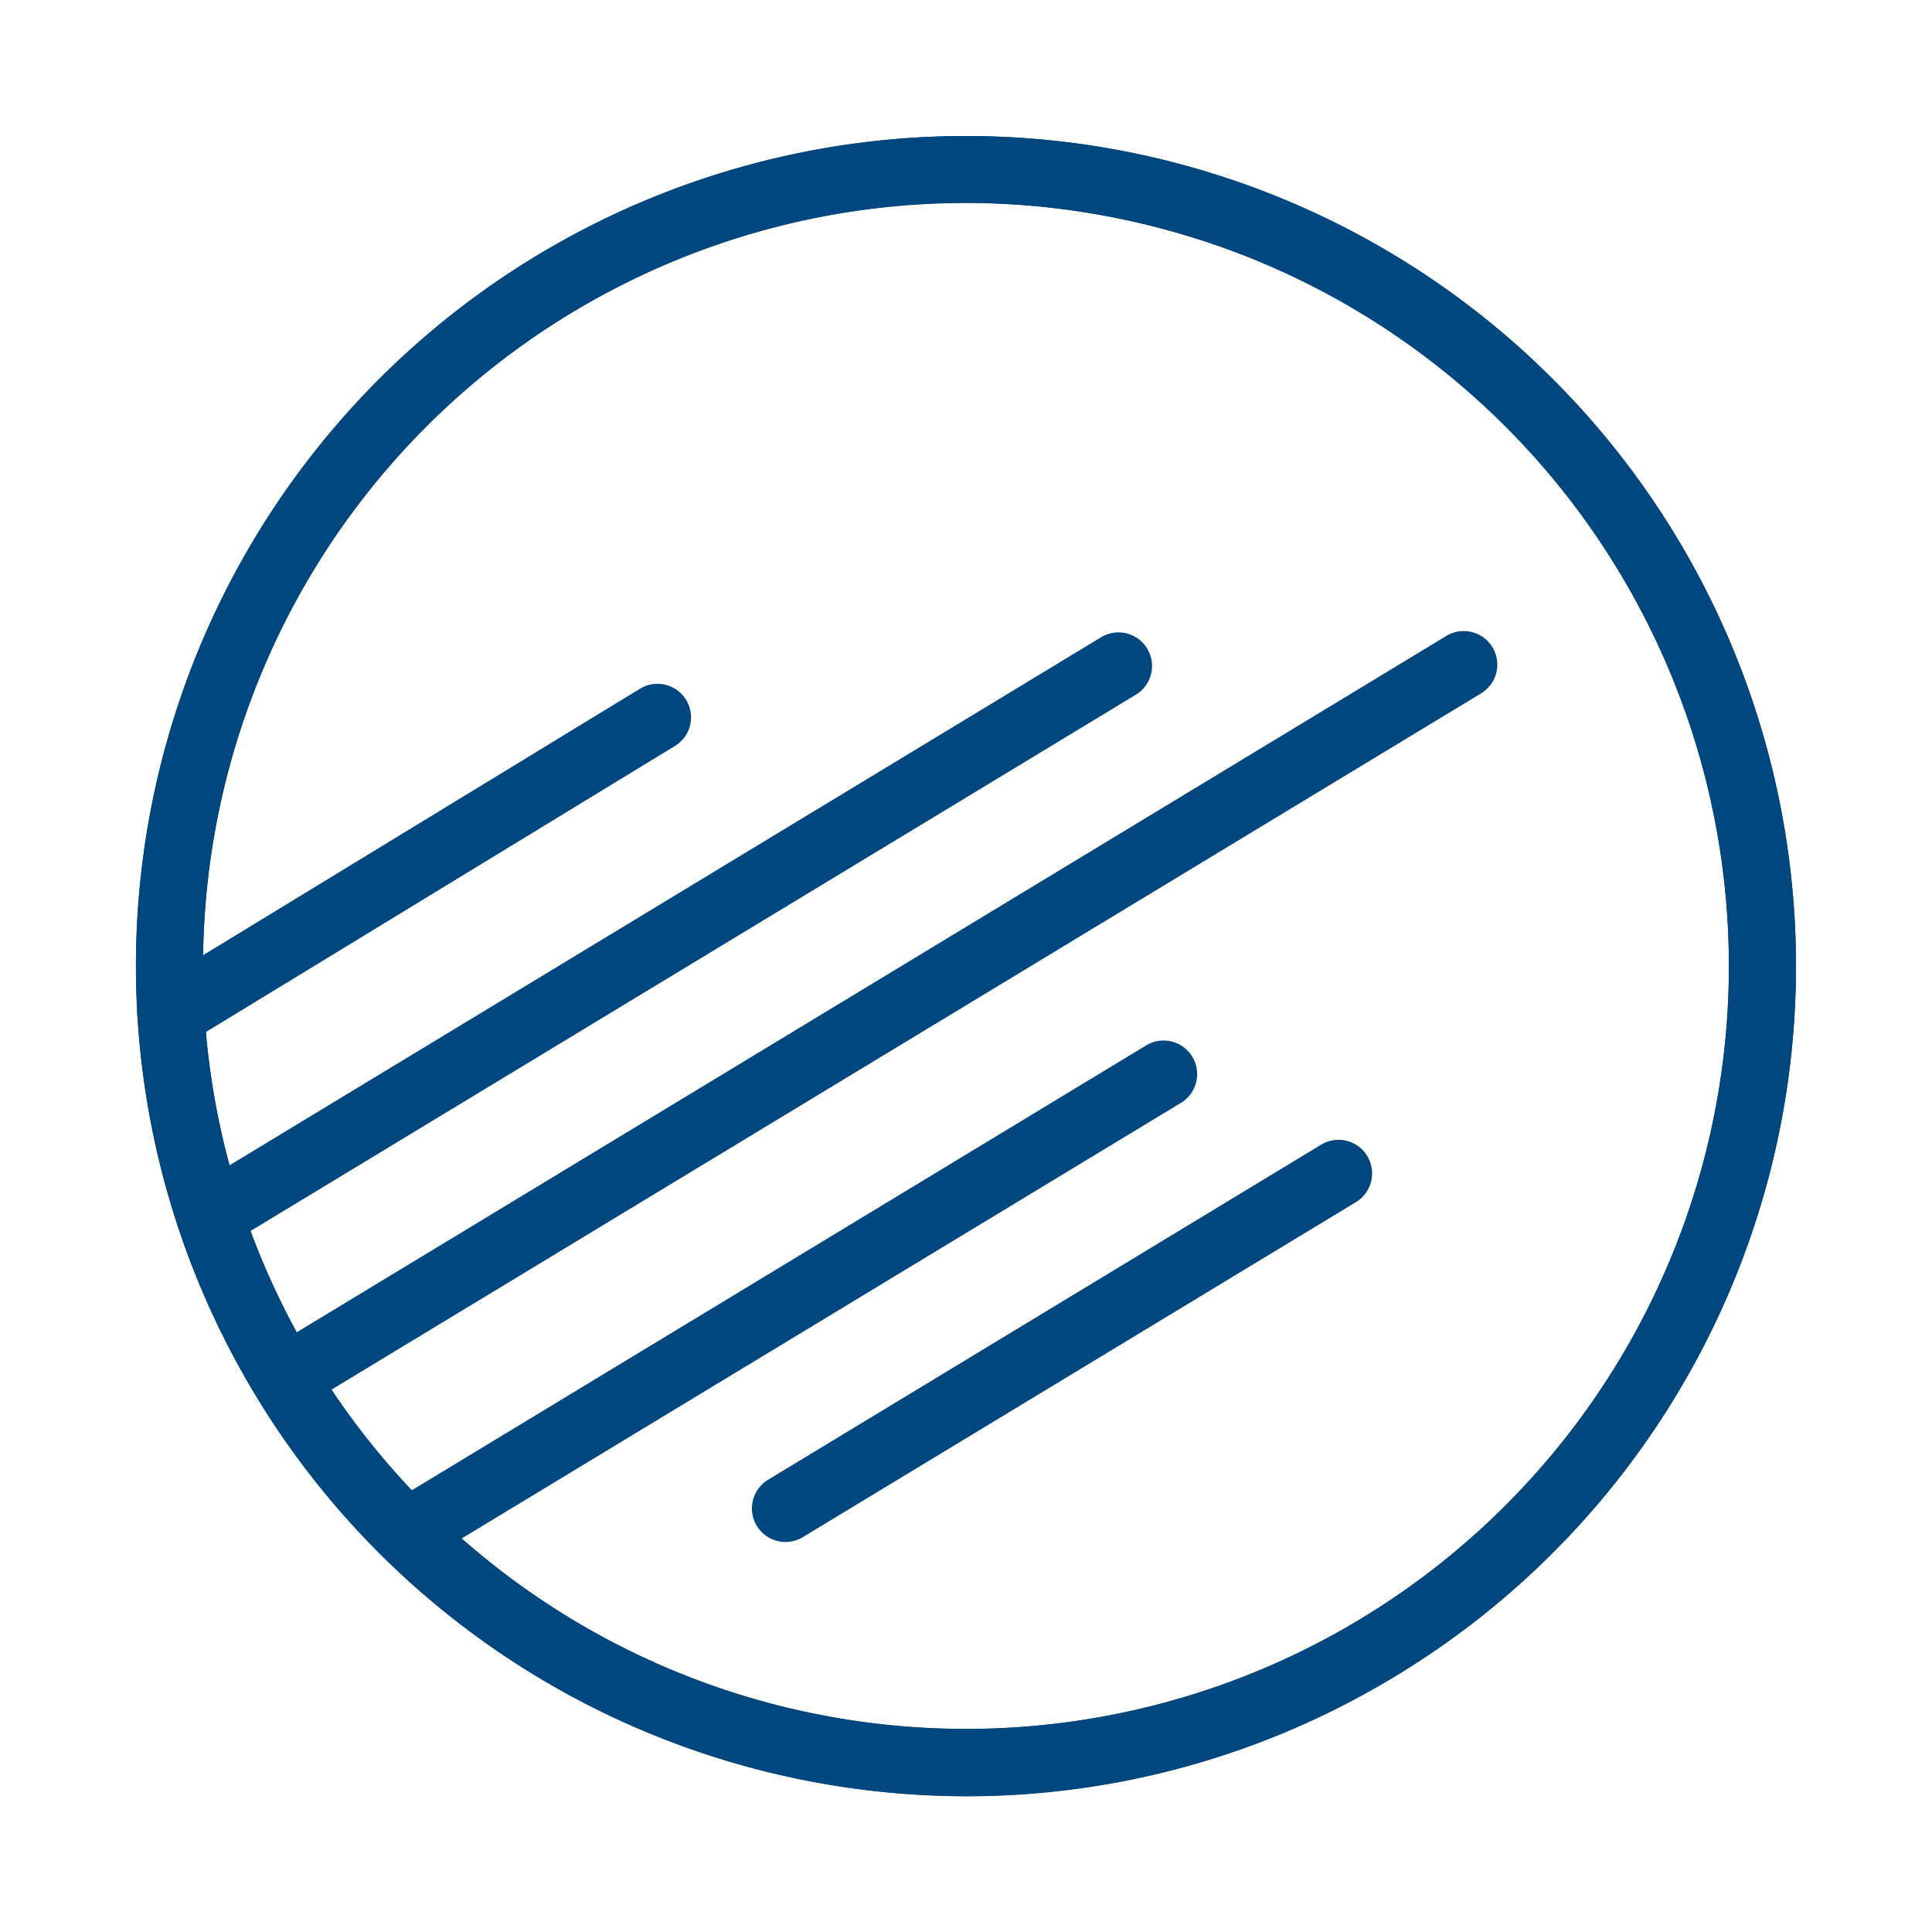
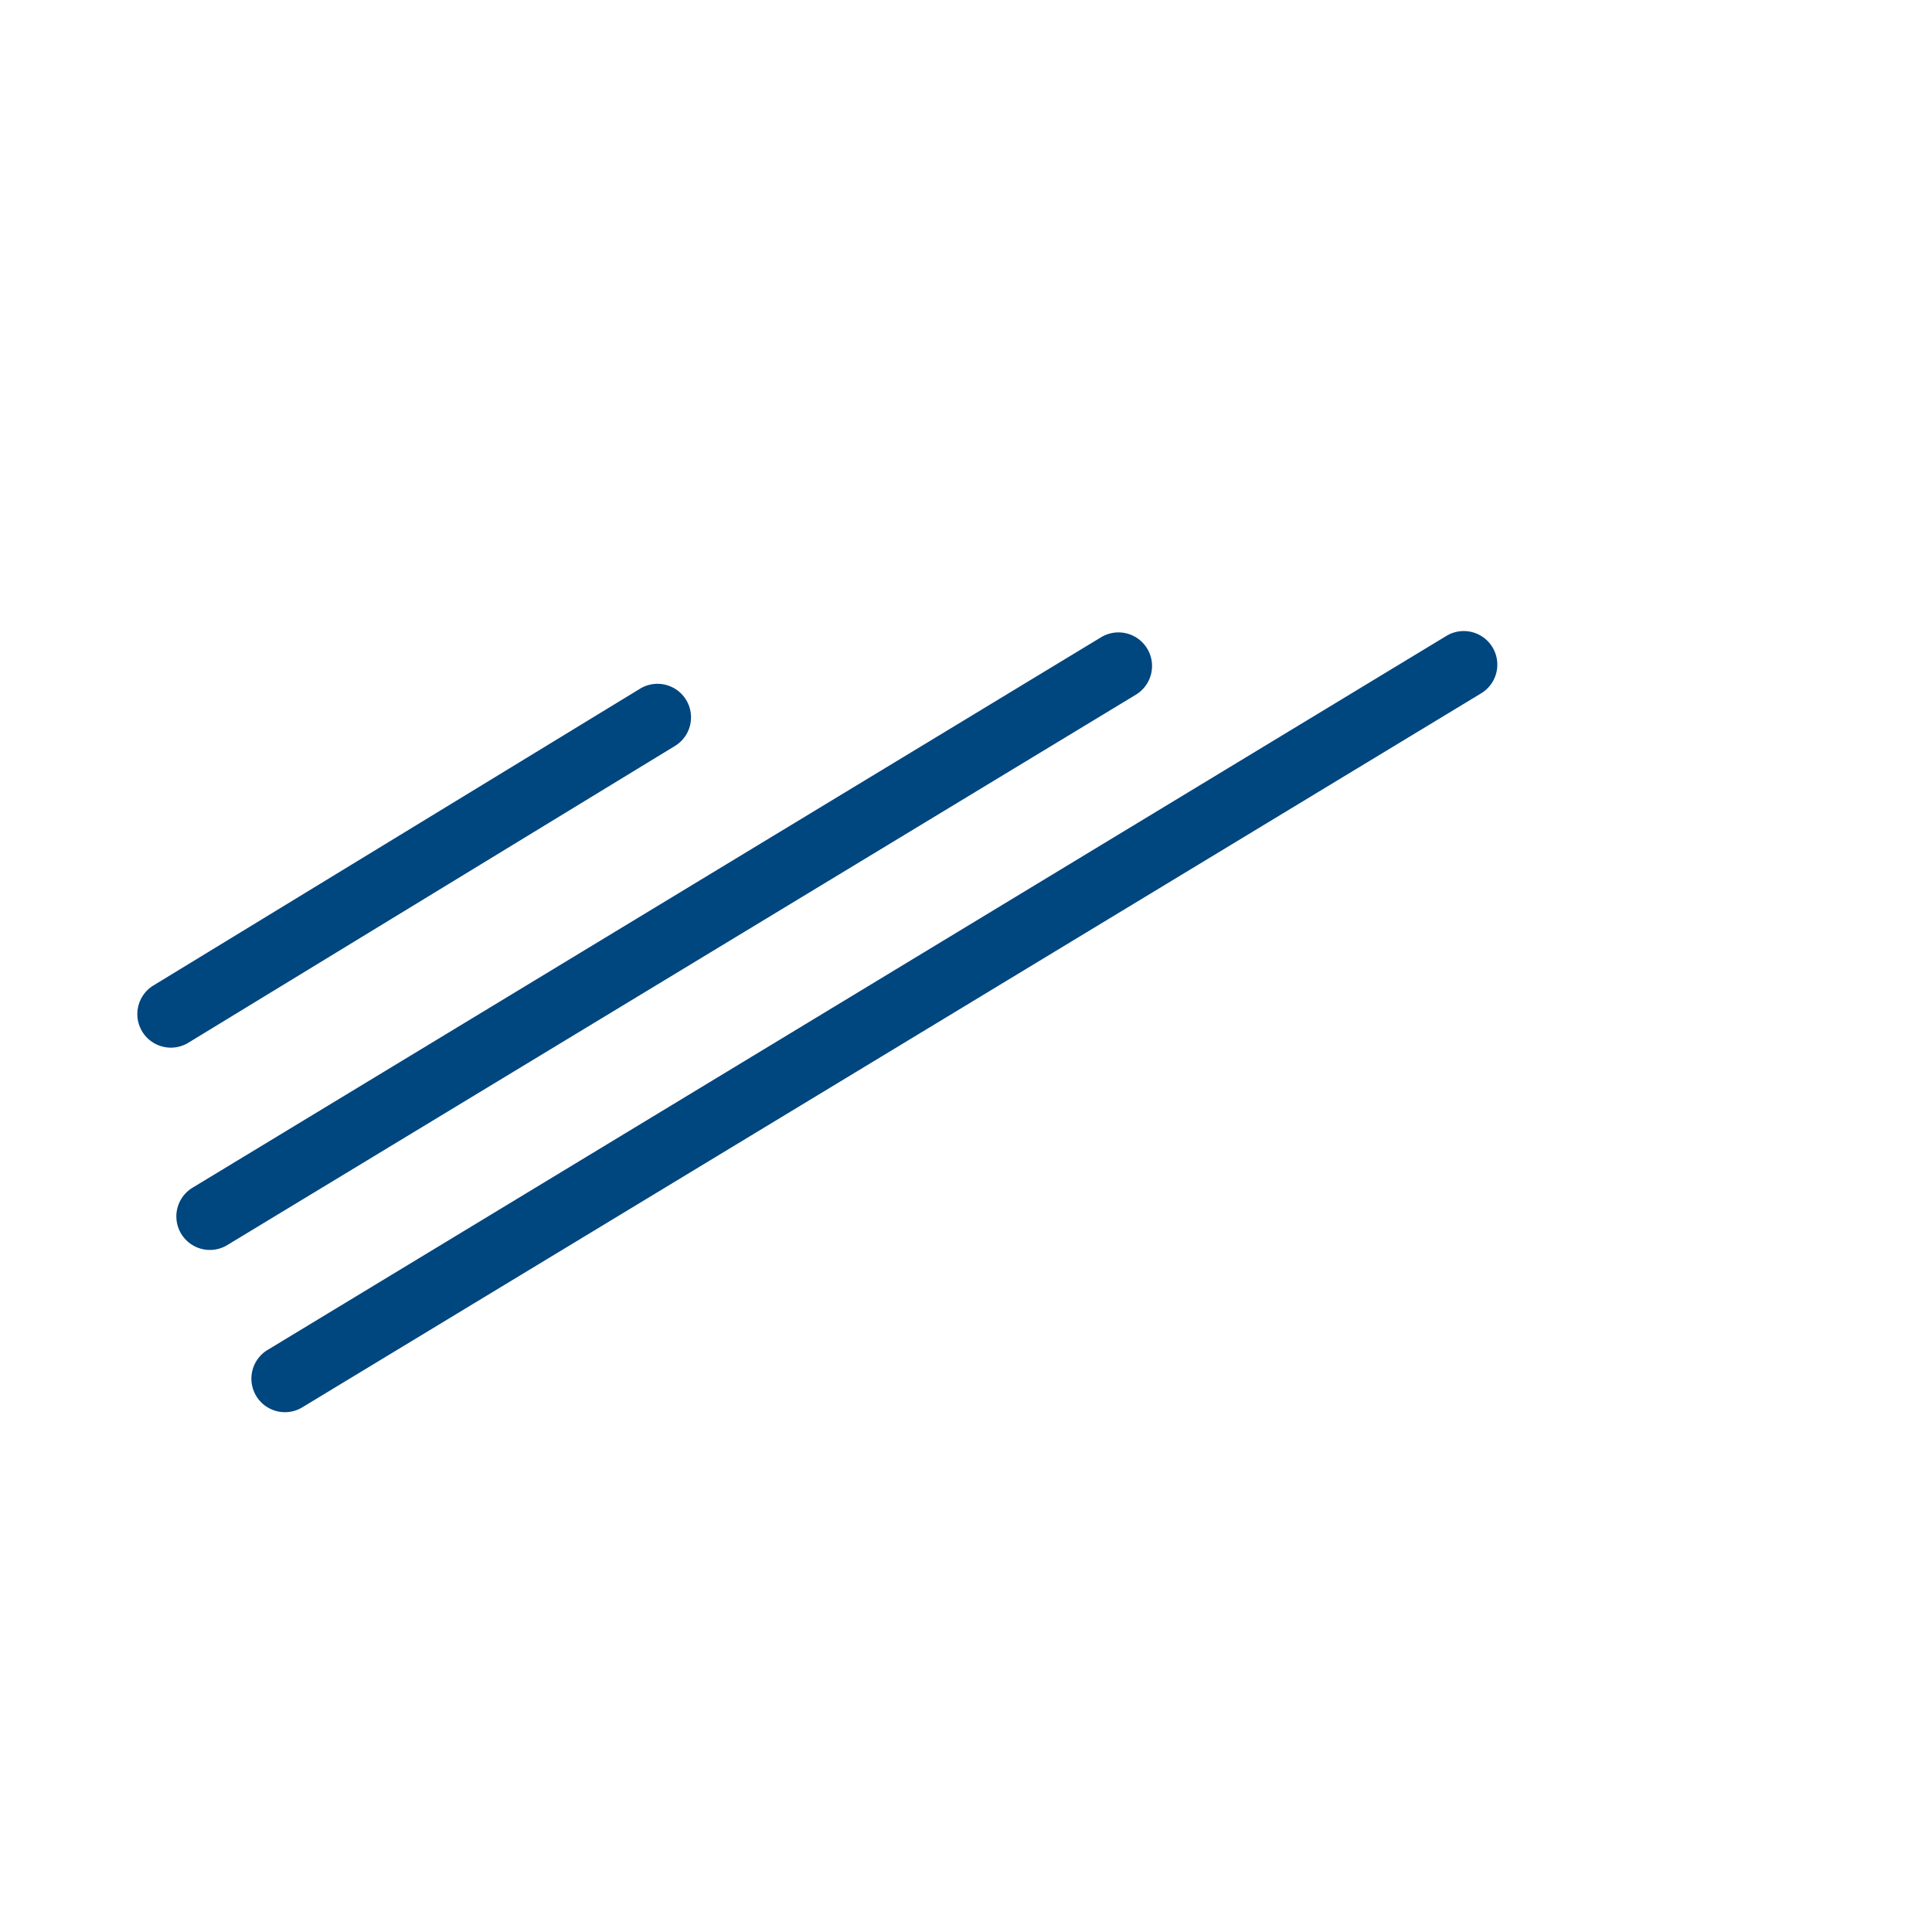
<svg xmlns="http://www.w3.org/2000/svg" id="Layer_1" data-name="Layer 1" width="72" height="72" viewBox="0 0 72 72">
  <defs>
    <style>
      .cls-1 {
        fill: #00467f;
      }
    </style>
  </defs>
  <g>
-     <path class="cls-1" d="M35.994,66.935A30.933,30.933,0,1,1,65.917,43.856h0A30.989,30.989,0,0,1,35.994,66.935Zm.011-59.369A28.433,28.433,0,1,0,63.5,43.222h0A28.44,28.44,0,0,0,36.005,7.566Zm28.7,35.973h0Z" />
-     <path class="cls-1" d="M36.052,66.944a31.129,31.129,0,0,1-7.908-1.027A30.931,30.931,0,0,1,20.4,9.291,30.931,30.931,0,1,1,51.6,62.709,30.743,30.743,0,0,1,36.052,66.944Zm-.1-59.387A28.438,28.438,0,0,0,28.778,63.5,28.432,28.432,0,0,0,60.551,21.662h0A28.251,28.251,0,0,0,43.222,8.5,28.652,28.652,0,0,0,35.952,7.557Z" />
    <path class="cls-1" d="M6.368,39.043a1.25,1.25,0,0,1-.651-2.317l18.136-11.06a1.249,1.249,0,1,1,1.3,2.134L7.018,38.861A1.255,1.255,0,0,1,6.368,39.043Z" />
    <path class="cls-1" d="M7.824,46.582a1.25,1.25,0,0,1-.648-2.32L41.032,23.75a1.25,1.25,0,1,1,1.3,2.138L8.471,46.4A1.25,1.25,0,0,1,7.824,46.582Z" />
-     <path class="cls-1" d="M15.181,58.351a1.25,1.25,0,0,1-.649-2.319L42.715,38.958A1.25,1.25,0,1,1,44.01,41.1L15.827,58.17A1.24,1.24,0,0,1,15.181,58.351Z" />
-     <path class="cls-1" d="M29.272,57.465a1.25,1.25,0,0,1-.648-2.319L49.233,42.66a1.25,1.25,0,0,1,1.3,2.139L29.919,57.285A1.249,1.249,0,0,1,29.272,57.465Z" />
    <path class="cls-1" d="M10.619,52.628a1.25,1.25,0,0,1-.648-2.319L53.9,23.7a1.249,1.249,0,1,1,1.3,2.137L11.266,52.447A1.243,1.243,0,0,1,10.619,52.628Z" />
  </g>
</svg>